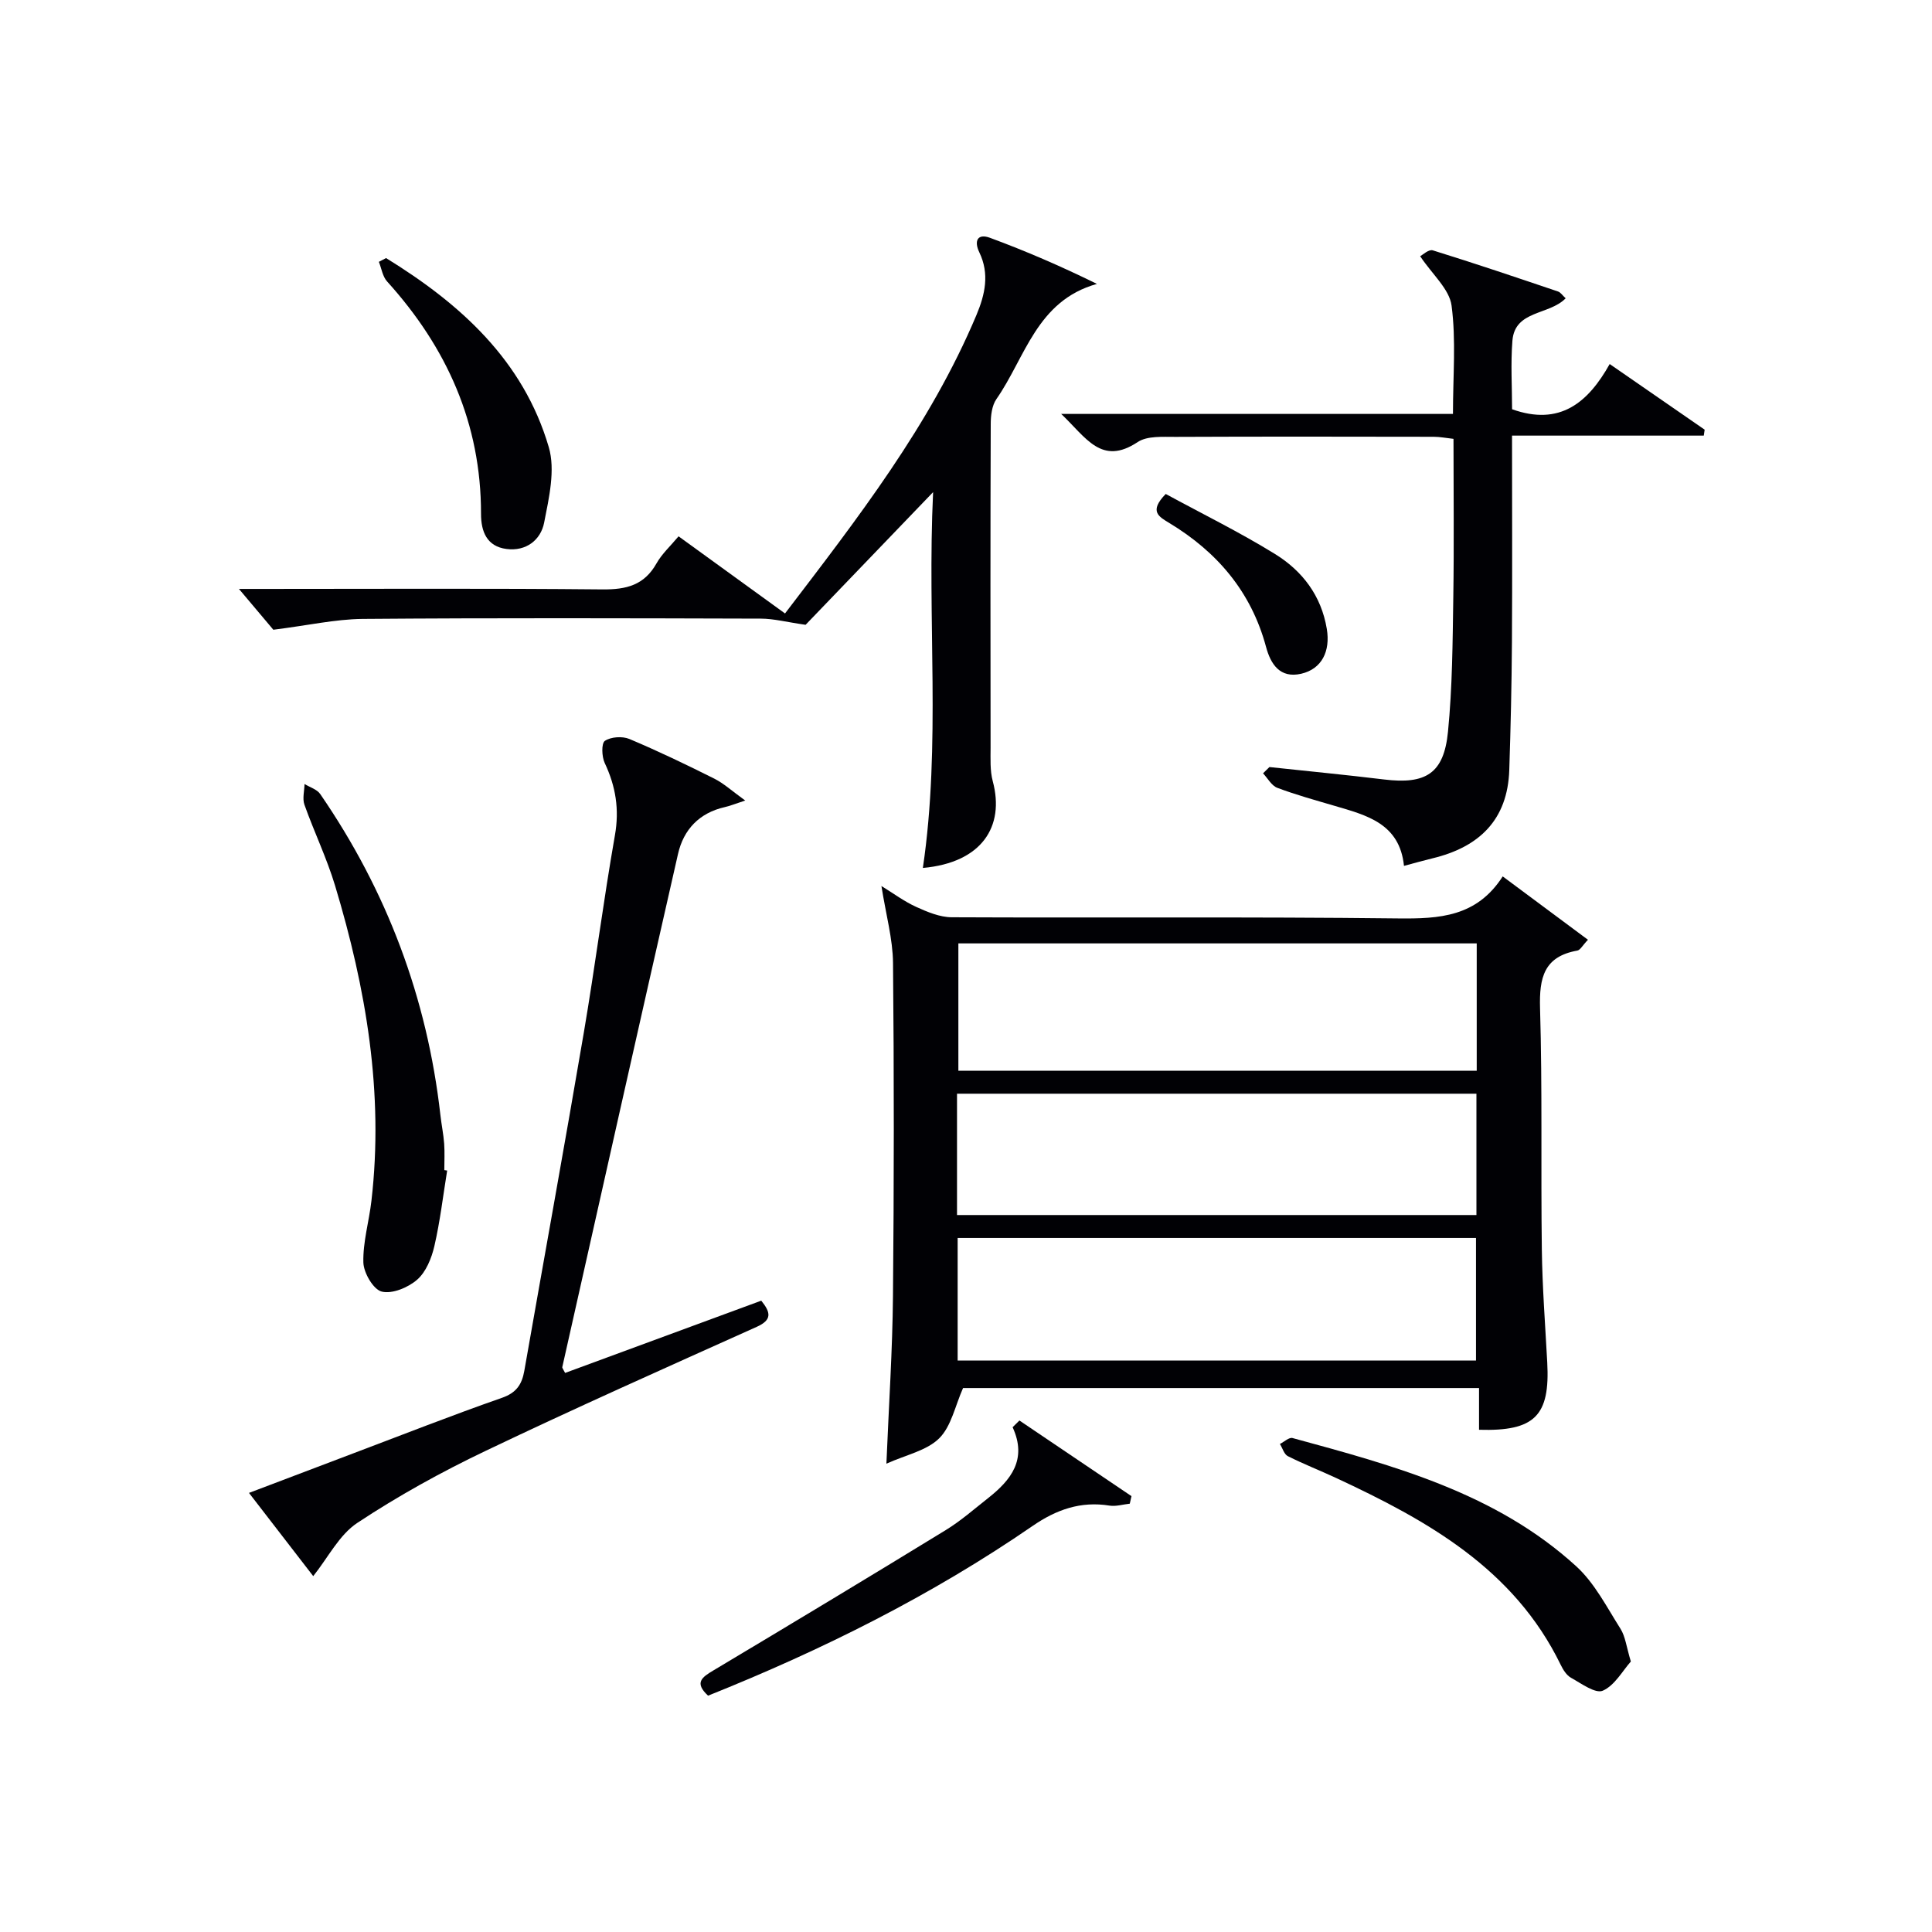
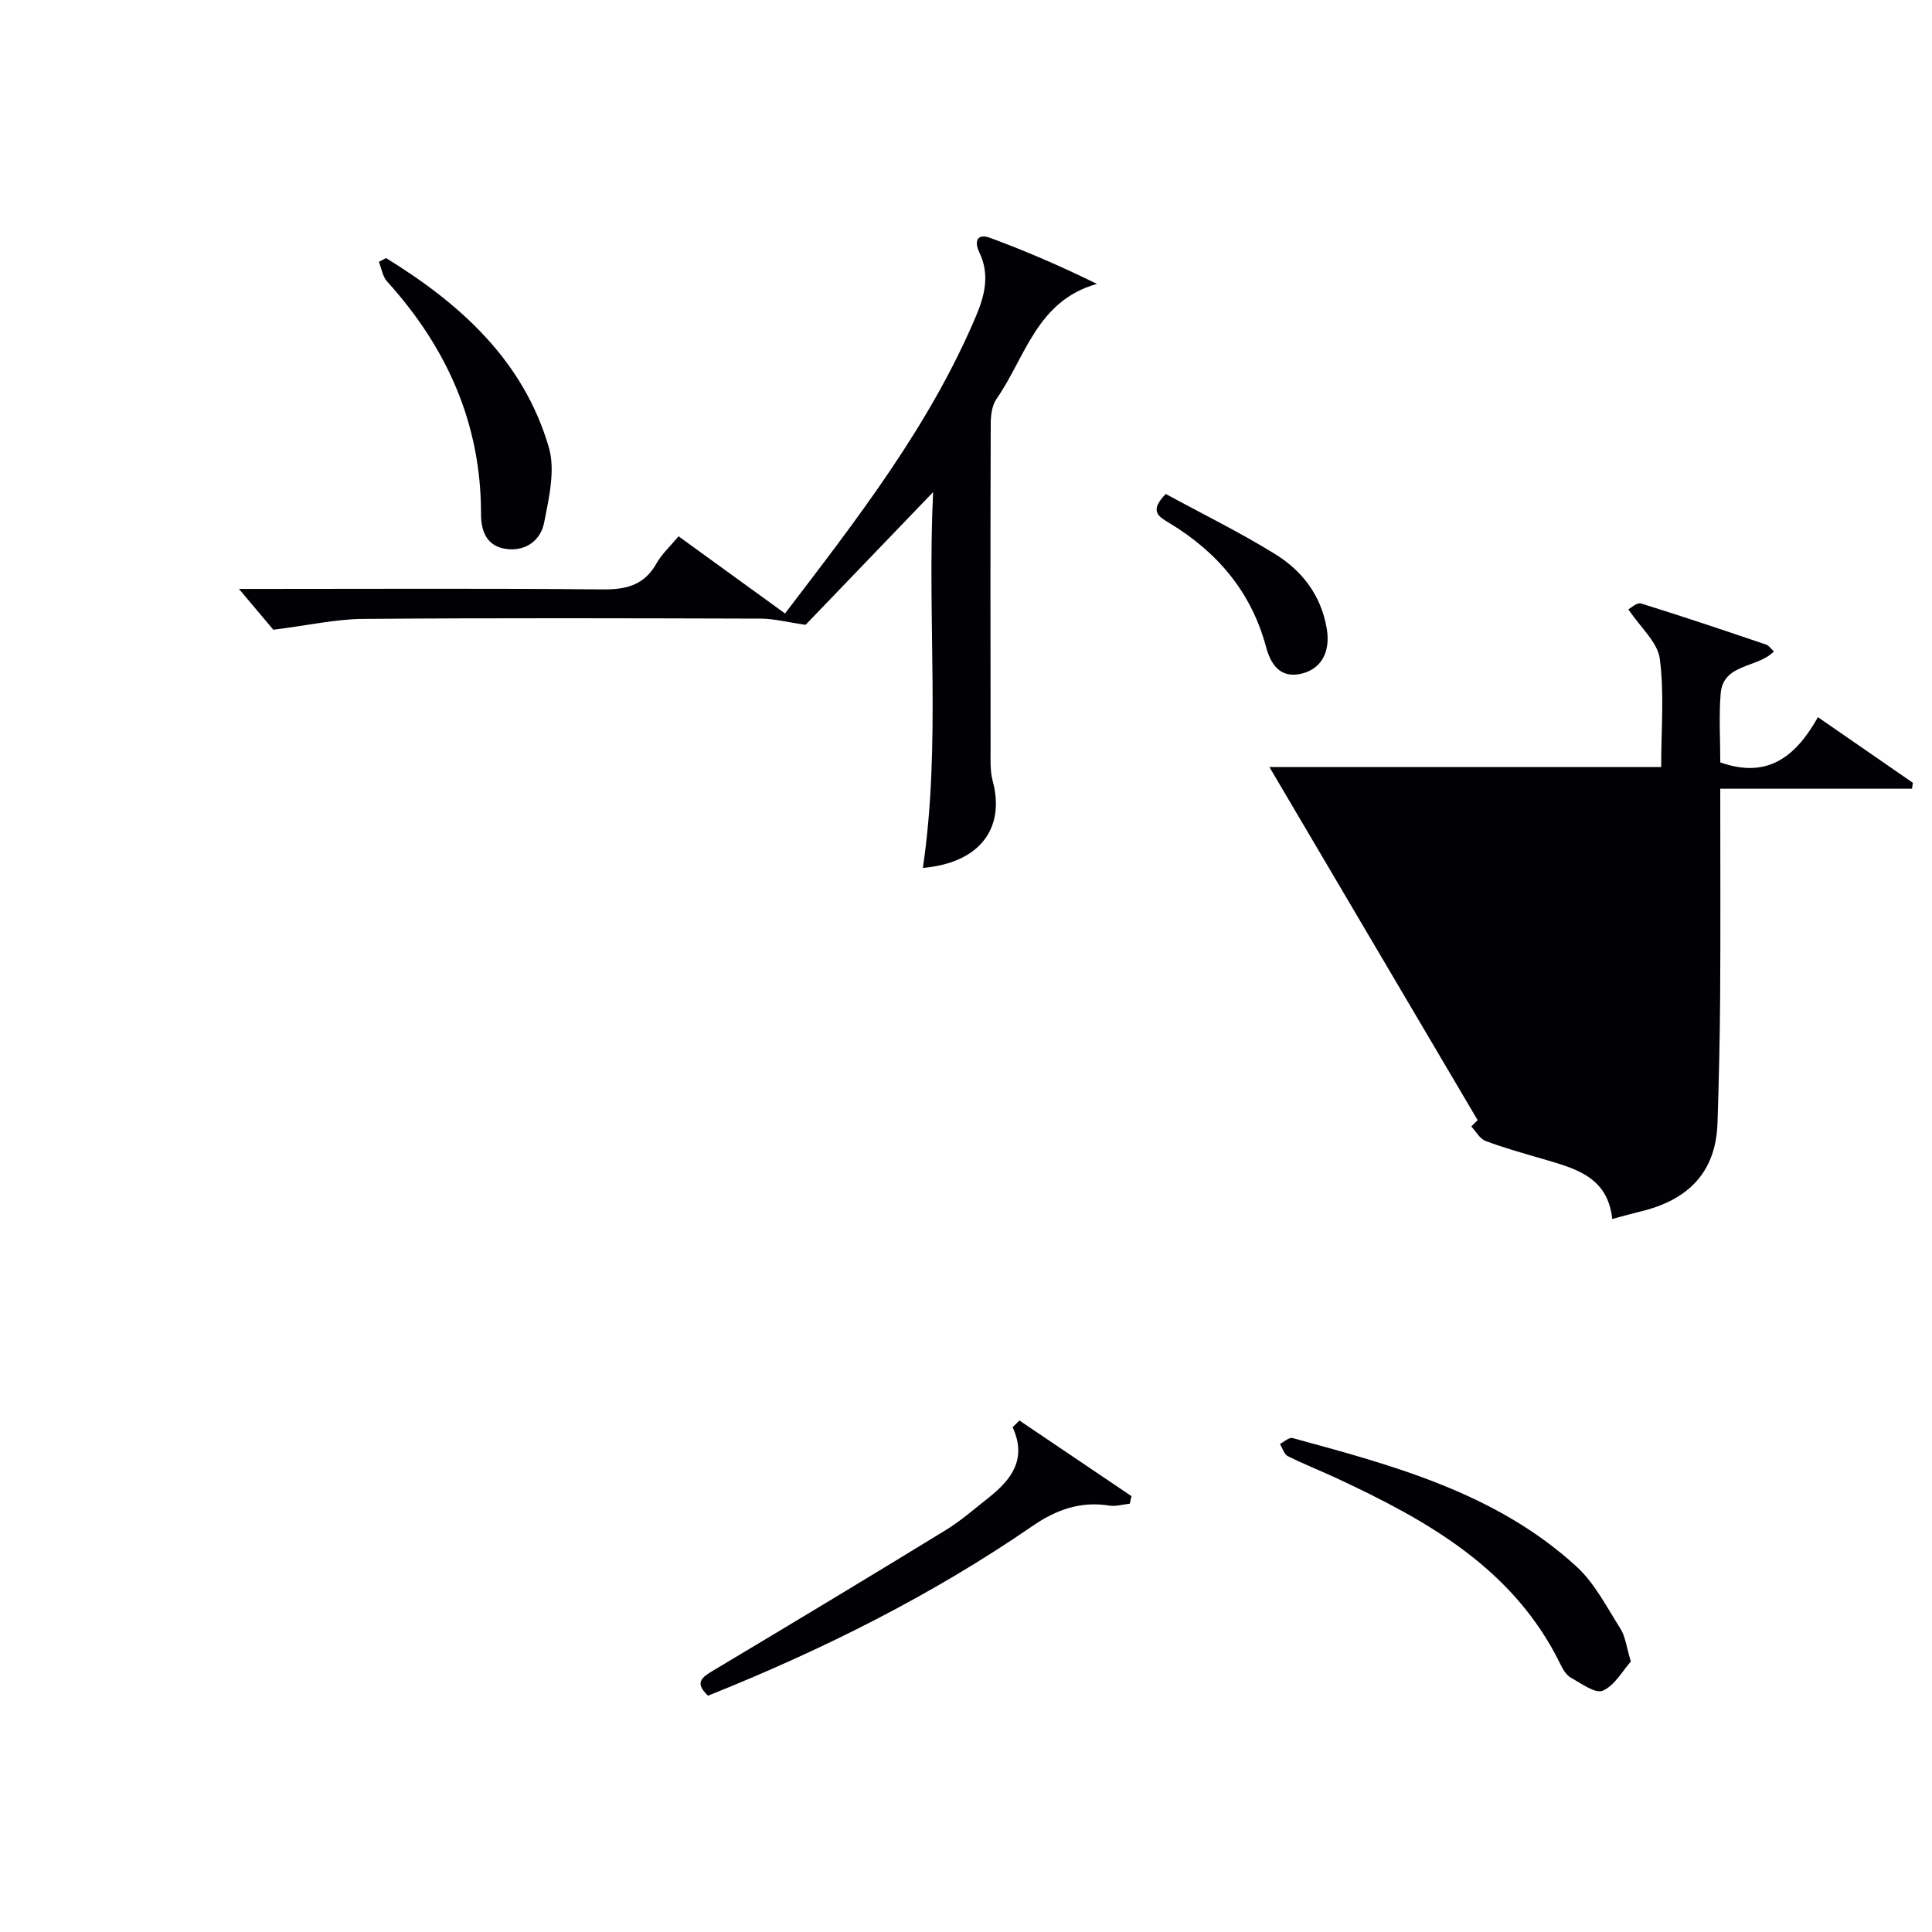
<svg xmlns="http://www.w3.org/2000/svg" enable-background="new 0 0 400 400" viewBox="0 0 400 400">
  <g fill="#010105">
-     <path d="m311.12 181.45c6.23 4.63 11.77 8.75 17.65 13.12-1.13 1.18-1.59 2.13-2.21 2.24-6.91 1.23-7.89 5.62-7.71 11.9.49 16.64.15 33.3.37 49.95.1 7.81.7 15.61 1.12 23.41.6 11.05-2.57 14.29-14.12 13.95 0-2.74 0-5.5 0-8.64-36.12 0-71.83 0-106.83 0-1.64 3.68-2.43 7.92-4.94 10.41-2.59 2.56-6.88 3.42-10.93 5.25.51-12.31 1.26-23.52 1.36-34.74.22-22.98.23-45.96.01-68.94-.05-4.96-1.45-9.91-2.4-15.92 2.47 1.51 4.7 3.19 7.19 4.32 2.32 1.05 4.9 2.14 7.37 2.15 30.81.14 61.62-.12 92.42.24 8.54.09 16.26-.31 21.65-8.7zm-5.38 13.87c-36.04 0-71.72 0-107.32 0v26.37h107.32c0-8.83 0-17.41 0-26.37zm-107.6 56.24h107.54c0-8.62 0-16.87 0-25.12-36.02 0-71.71 0-107.54 0zm.13 30.13h107.32c0-8.68 0-17.05 0-25.38-35.96 0-71.5 0-107.32 0z" />
    <path d="m56.59 130.38c-1.54-1.83-4.28-5.09-7.12-8.45h4.78c23.5 0 47-.13 70.49.1 4.93.05 8.64-.87 11.18-5.38 1.12-1.99 2.91-3.62 4.57-5.61 7.27 5.27 14.5 10.51 22.04 15.97 15.03-19.69 30.03-38.97 39.63-61.78 1.8-4.29 2.74-8.54.6-12.98-1.15-2.39-.36-3.96 2.19-3.02 7.4 2.73 14.65 5.86 22.16 9.55-12.5 3.49-14.82 15.25-20.81 23.84-.94 1.35-1.18 3.43-1.18 5.17-.08 22.33-.06 44.66-.03 66.99 0 2.33-.14 4.76.45 6.96 2.53 9.42-2.31 16.87-14.47 17.96 3.78-25.63.85-51.3 2.12-77.81-9.64 10.03-18.45 19.2-26.4 27.47-3.96-.57-6.63-1.28-9.29-1.28-27.5-.08-54.99-.16-82.49.06-5.65.07-11.28 1.35-18.42 2.24z" />
-     <path d="m117 284.25c13.6-5.01 27.1-9.98 40.61-14.96 1.99 2.46 2.26 3.98-.94 5.42-18.78 8.44-37.6 16.82-56.18 25.7-9.13 4.36-18.07 9.3-26.5 14.88-3.77 2.49-6.07 7.2-9.14 11.03-3.95-5.12-8.39-10.88-13.3-17.23 7.45-2.83 14.51-5.51 21.57-8.18 10.25-3.87 20.45-7.89 30.79-11.5 3.01-1.05 4.14-2.77 4.64-5.58 4.1-23.36 8.35-46.7 12.33-70.08 2.31-13.57 4.05-27.24 6.43-40.8.95-5.38.17-10.15-2.11-14.98-.62-1.32-.71-4.07.03-4.58 1.24-.84 3.61-1 5.06-.4 5.97 2.51 11.81 5.32 17.6 8.22 1.97.99 3.65 2.55 6.4 4.53-2.24.73-3.21 1.14-4.22 1.36-5.28 1.19-8.54 4.64-9.69 9.68-8.07 35.41-16 70.85-23.97 106.29-.02.14.14.3.59 1.18z" />
-     <path d="m262.82 158.81c7.91.85 15.83 1.61 23.72 2.57 8.66 1.06 12.4-1.22 13.25-9.88.91-9.24.96-18.57 1.1-27.87.17-10.81.04-21.63.04-32.77-1.54-.17-2.82-.43-4.1-.43-17.82-.03-35.64-.06-53.47.02-2.64.01-5.83-.24-7.81 1.07-7.51 4.99-10.68-.93-15.84-5.82h81.11c0-7.94.66-15.3-.29-22.44-.46-3.42-3.97-6.42-6.5-10.21.47-.24 1.77-1.48 2.61-1.22 8.69 2.69 17.31 5.61 25.93 8.52.54.18.93.81 1.58 1.41-3.42 3.53-10.51 2.42-11.02 8.77-.38 4.77-.07 9.59-.07 14.2 9.92 3.54 15.74-1.39 20.21-9.36 6.89 4.76 13.28 9.18 19.66 13.59-.06.41-.12.82-.18 1.23-13.11 0-26.23 0-39.7 0 0 14.86.07 28.83-.02 42.8-.06 8.81-.26 17.62-.55 26.43-.34 10.35-6.25 15.97-15.91 18.29-1.74.42-3.46.91-5.89 1.56-.9-8.79-7.73-10.48-14.37-12.43-3.98-1.17-7.98-2.27-11.86-3.73-1.19-.45-1.98-1.97-2.95-3 .45-.43.89-.87 1.32-1.3z" />
-     <path d="m92.58 242.35c-.85 5.22-1.46 10.5-2.65 15.65-.58 2.5-1.73 5.35-3.57 6.95-1.87 1.63-5.17 3-7.33 2.46-1.73-.43-3.74-3.88-3.8-6.03-.11-4.23 1.18-8.49 1.67-12.76 2.59-22.34-1.11-43.99-7.53-65.27-1.72-5.7-4.34-11.12-6.34-16.74-.45-1.27-.01-2.85.02-4.29 1.1.68 2.58 1.1 3.25 2.08 13.81 20.07 22.14 42.22 24.88 66.45.22 1.98.63 3.94.78 5.92.13 1.82.03 3.66.03 5.49.2.03.4.06.59.09z" />
+     <path d="m262.82 158.81h81.11c0-7.94.66-15.3-.29-22.44-.46-3.42-3.97-6.42-6.5-10.21.47-.24 1.77-1.48 2.61-1.22 8.69 2.69 17.31 5.61 25.93 8.52.54.18.93.81 1.58 1.41-3.42 3.53-10.51 2.42-11.02 8.77-.38 4.77-.07 9.59-.07 14.2 9.92 3.54 15.74-1.39 20.21-9.36 6.89 4.76 13.28 9.18 19.66 13.59-.06.41-.12.82-.18 1.23-13.11 0-26.23 0-39.7 0 0 14.86.07 28.83-.02 42.8-.06 8.81-.26 17.62-.55 26.43-.34 10.35-6.25 15.97-15.91 18.29-1.74.42-3.46.91-5.89 1.56-.9-8.79-7.73-10.48-14.37-12.43-3.98-1.17-7.98-2.27-11.86-3.73-1.19-.45-1.98-1.97-2.95-3 .45-.43.89-.87 1.32-1.3z" />
    <path d="m337.65 344c-1.71 1.91-3.33 4.95-5.81 6.04-1.53.67-4.44-1.49-6.57-2.67-.94-.52-1.66-1.68-2.15-2.7-9.68-19.9-27.61-29.88-46.51-38.68-3.31-1.54-6.72-2.87-9.98-4.51-.77-.39-1.1-1.66-1.64-2.52.88-.44 1.9-1.42 2.61-1.23 21 5.72 42.13 11.38 58.75 26.56 3.81 3.48 6.32 8.46 9.15 12.92 1.02 1.62 1.23 3.75 2.15 6.79z" />
    <path d="m211.06 294.1c7.73 5.22 15.47 10.44 23.2 15.66-.12.52-.23 1.04-.35 1.56-1.4.15-2.86.61-4.2.4-5.96-.96-11.01.83-15.89 4.19-21 14.45-43.66 25.73-67.22 35.16-2.91-2.69-1.27-3.81 1.09-5.22 16.09-9.61 32.15-19.28 48.13-29.07 3.1-1.9 5.87-4.34 8.74-6.6 4.73-3.73 8.17-8 5.09-14.69.47-.47.94-.93 1.41-1.39z" />
    <path d="m79.93 53.43c15.34 9.45 28.41 21.15 33.69 39.15 1.39 4.73.04 10.51-.96 15.62-.7 3.6-3.74 5.99-7.8 5.46-4.07-.53-5.27-3.61-5.27-7.27.02-18.68-7.07-34.44-19.45-48.12-.93-1.03-1.15-2.69-1.7-4.06.5-.25.99-.51 1.49-.78z" />
    <path d="m241.35 102.27c7.56 4.11 15.3 7.91 22.61 12.42 5.66 3.49 9.59 8.61 10.74 15.51.77 4.63-1.03 8.3-5.29 9.29-4.43 1.02-6.34-2.02-7.29-5.56-3.07-11.41-10.11-19.65-20.03-25.65-2.14-1.3-4.28-2.38-.74-6.01z" />
  </g>
</svg>